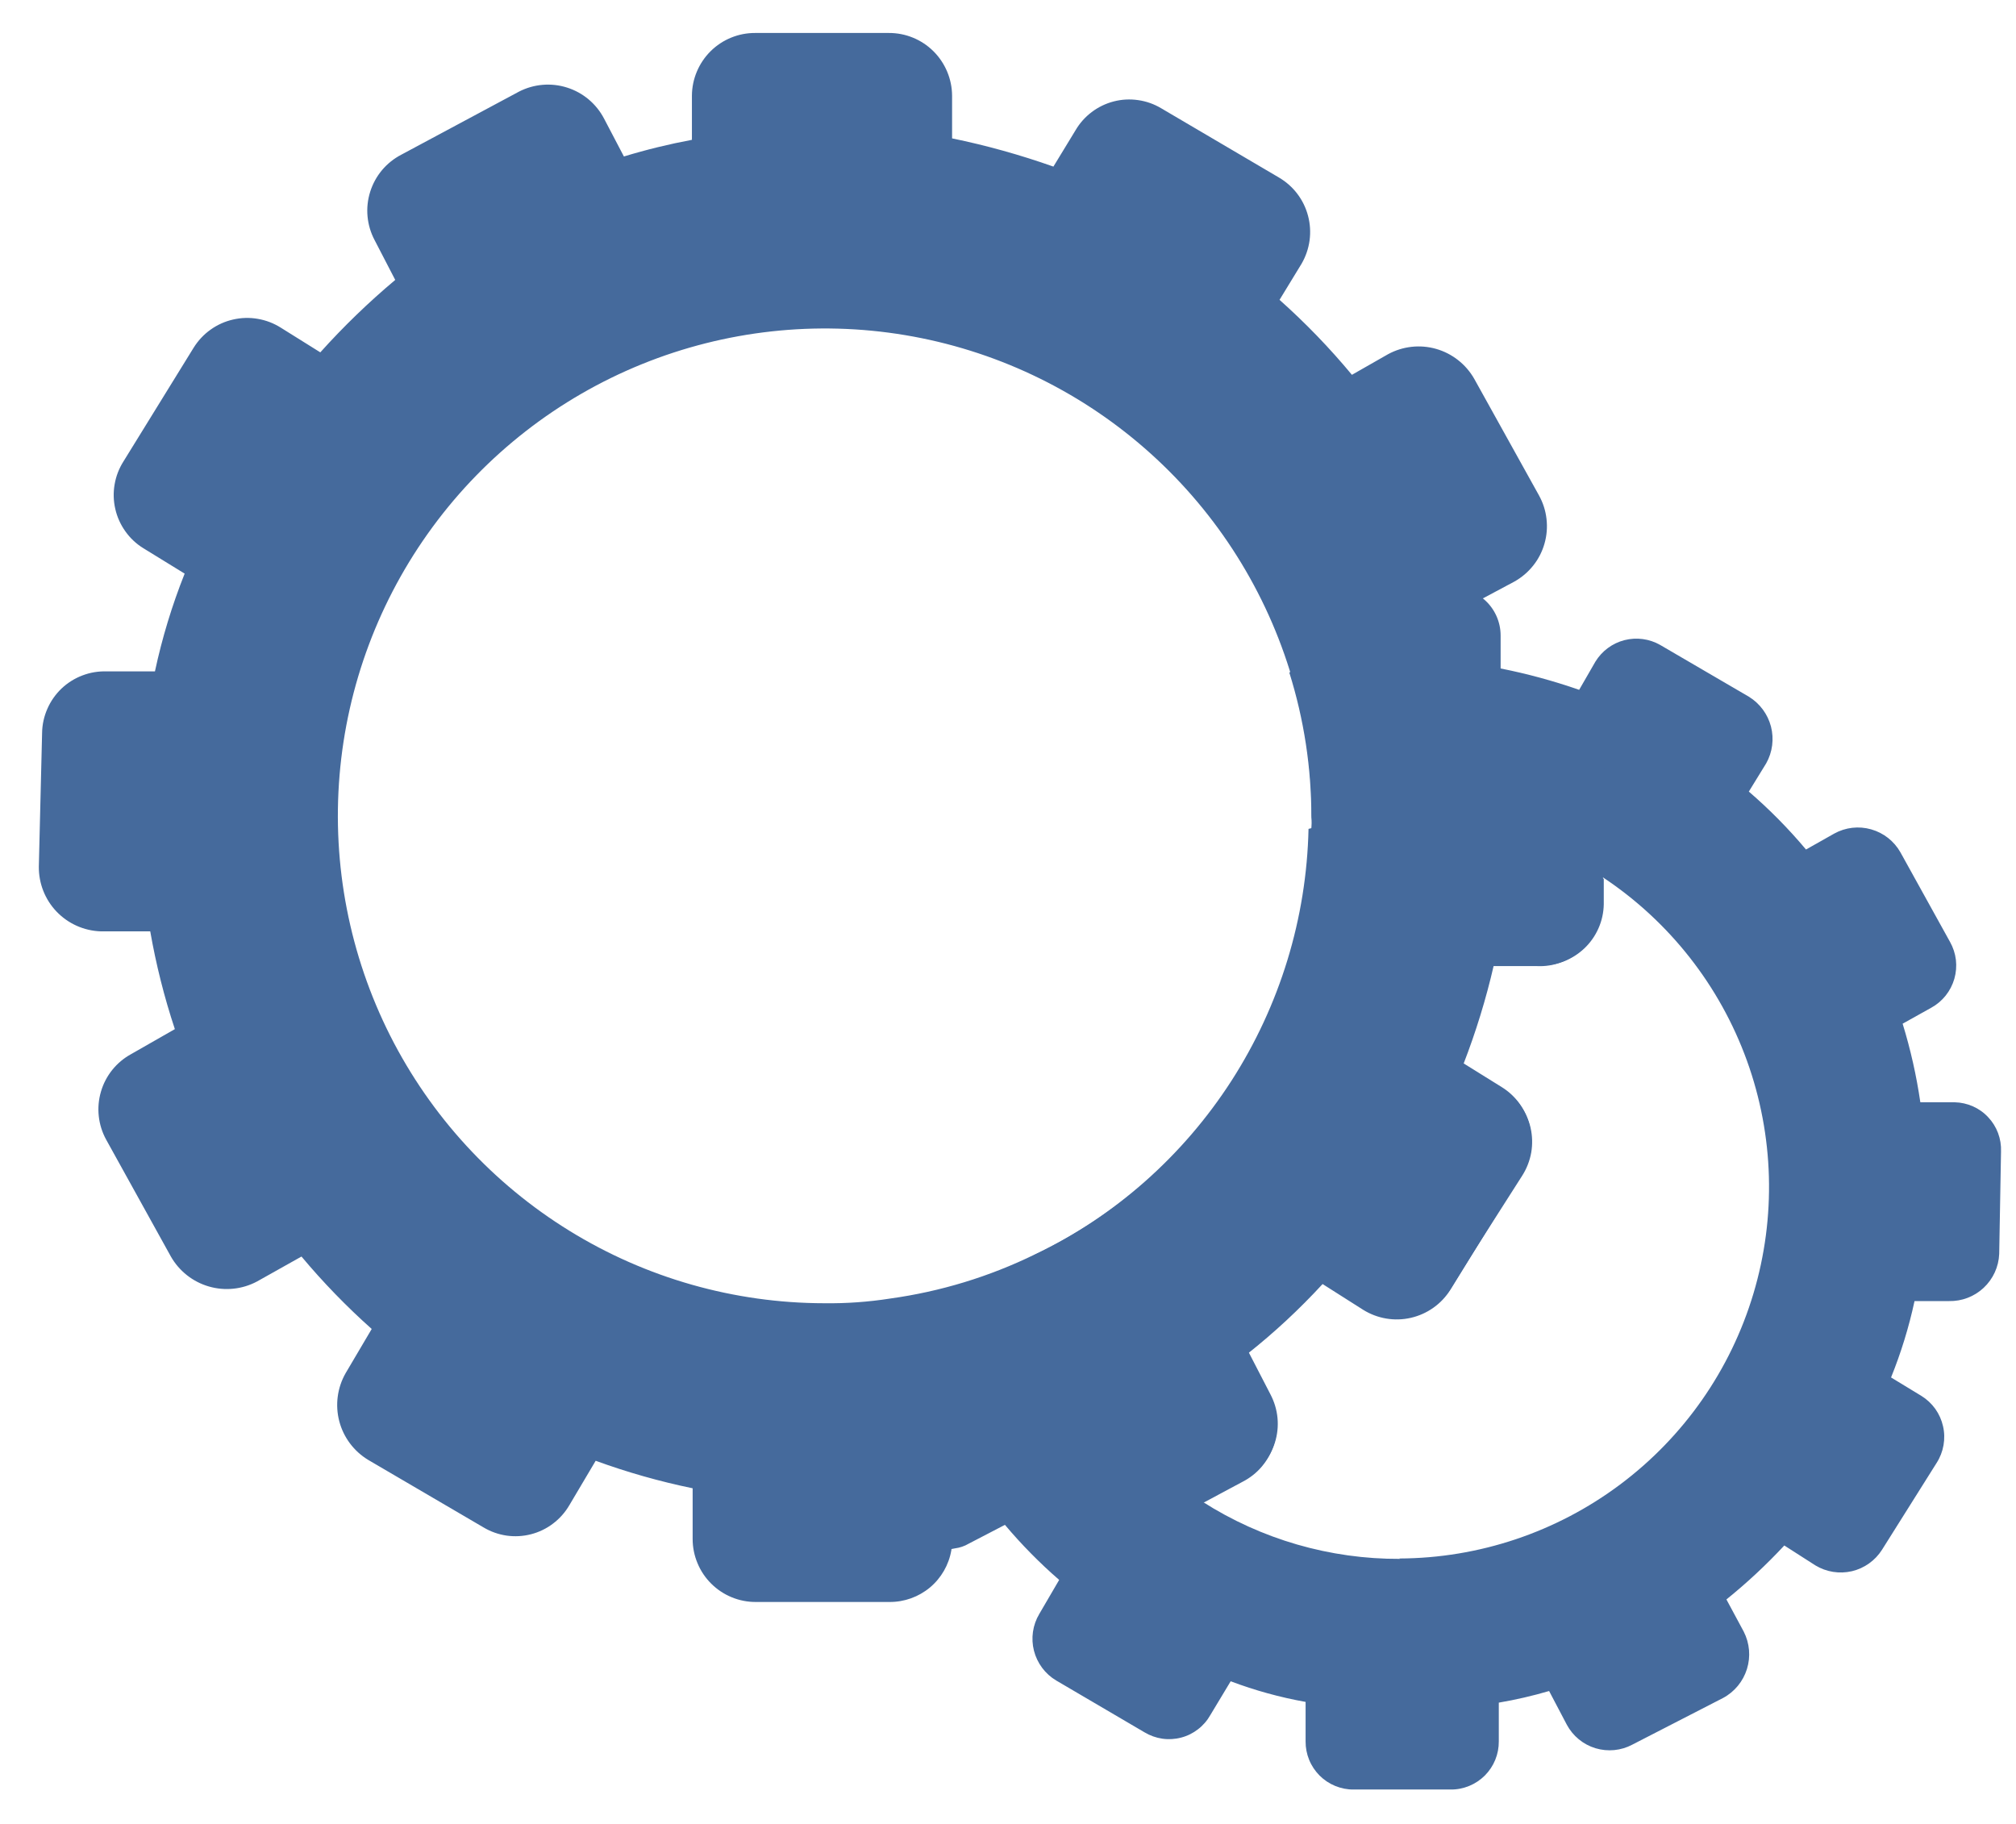
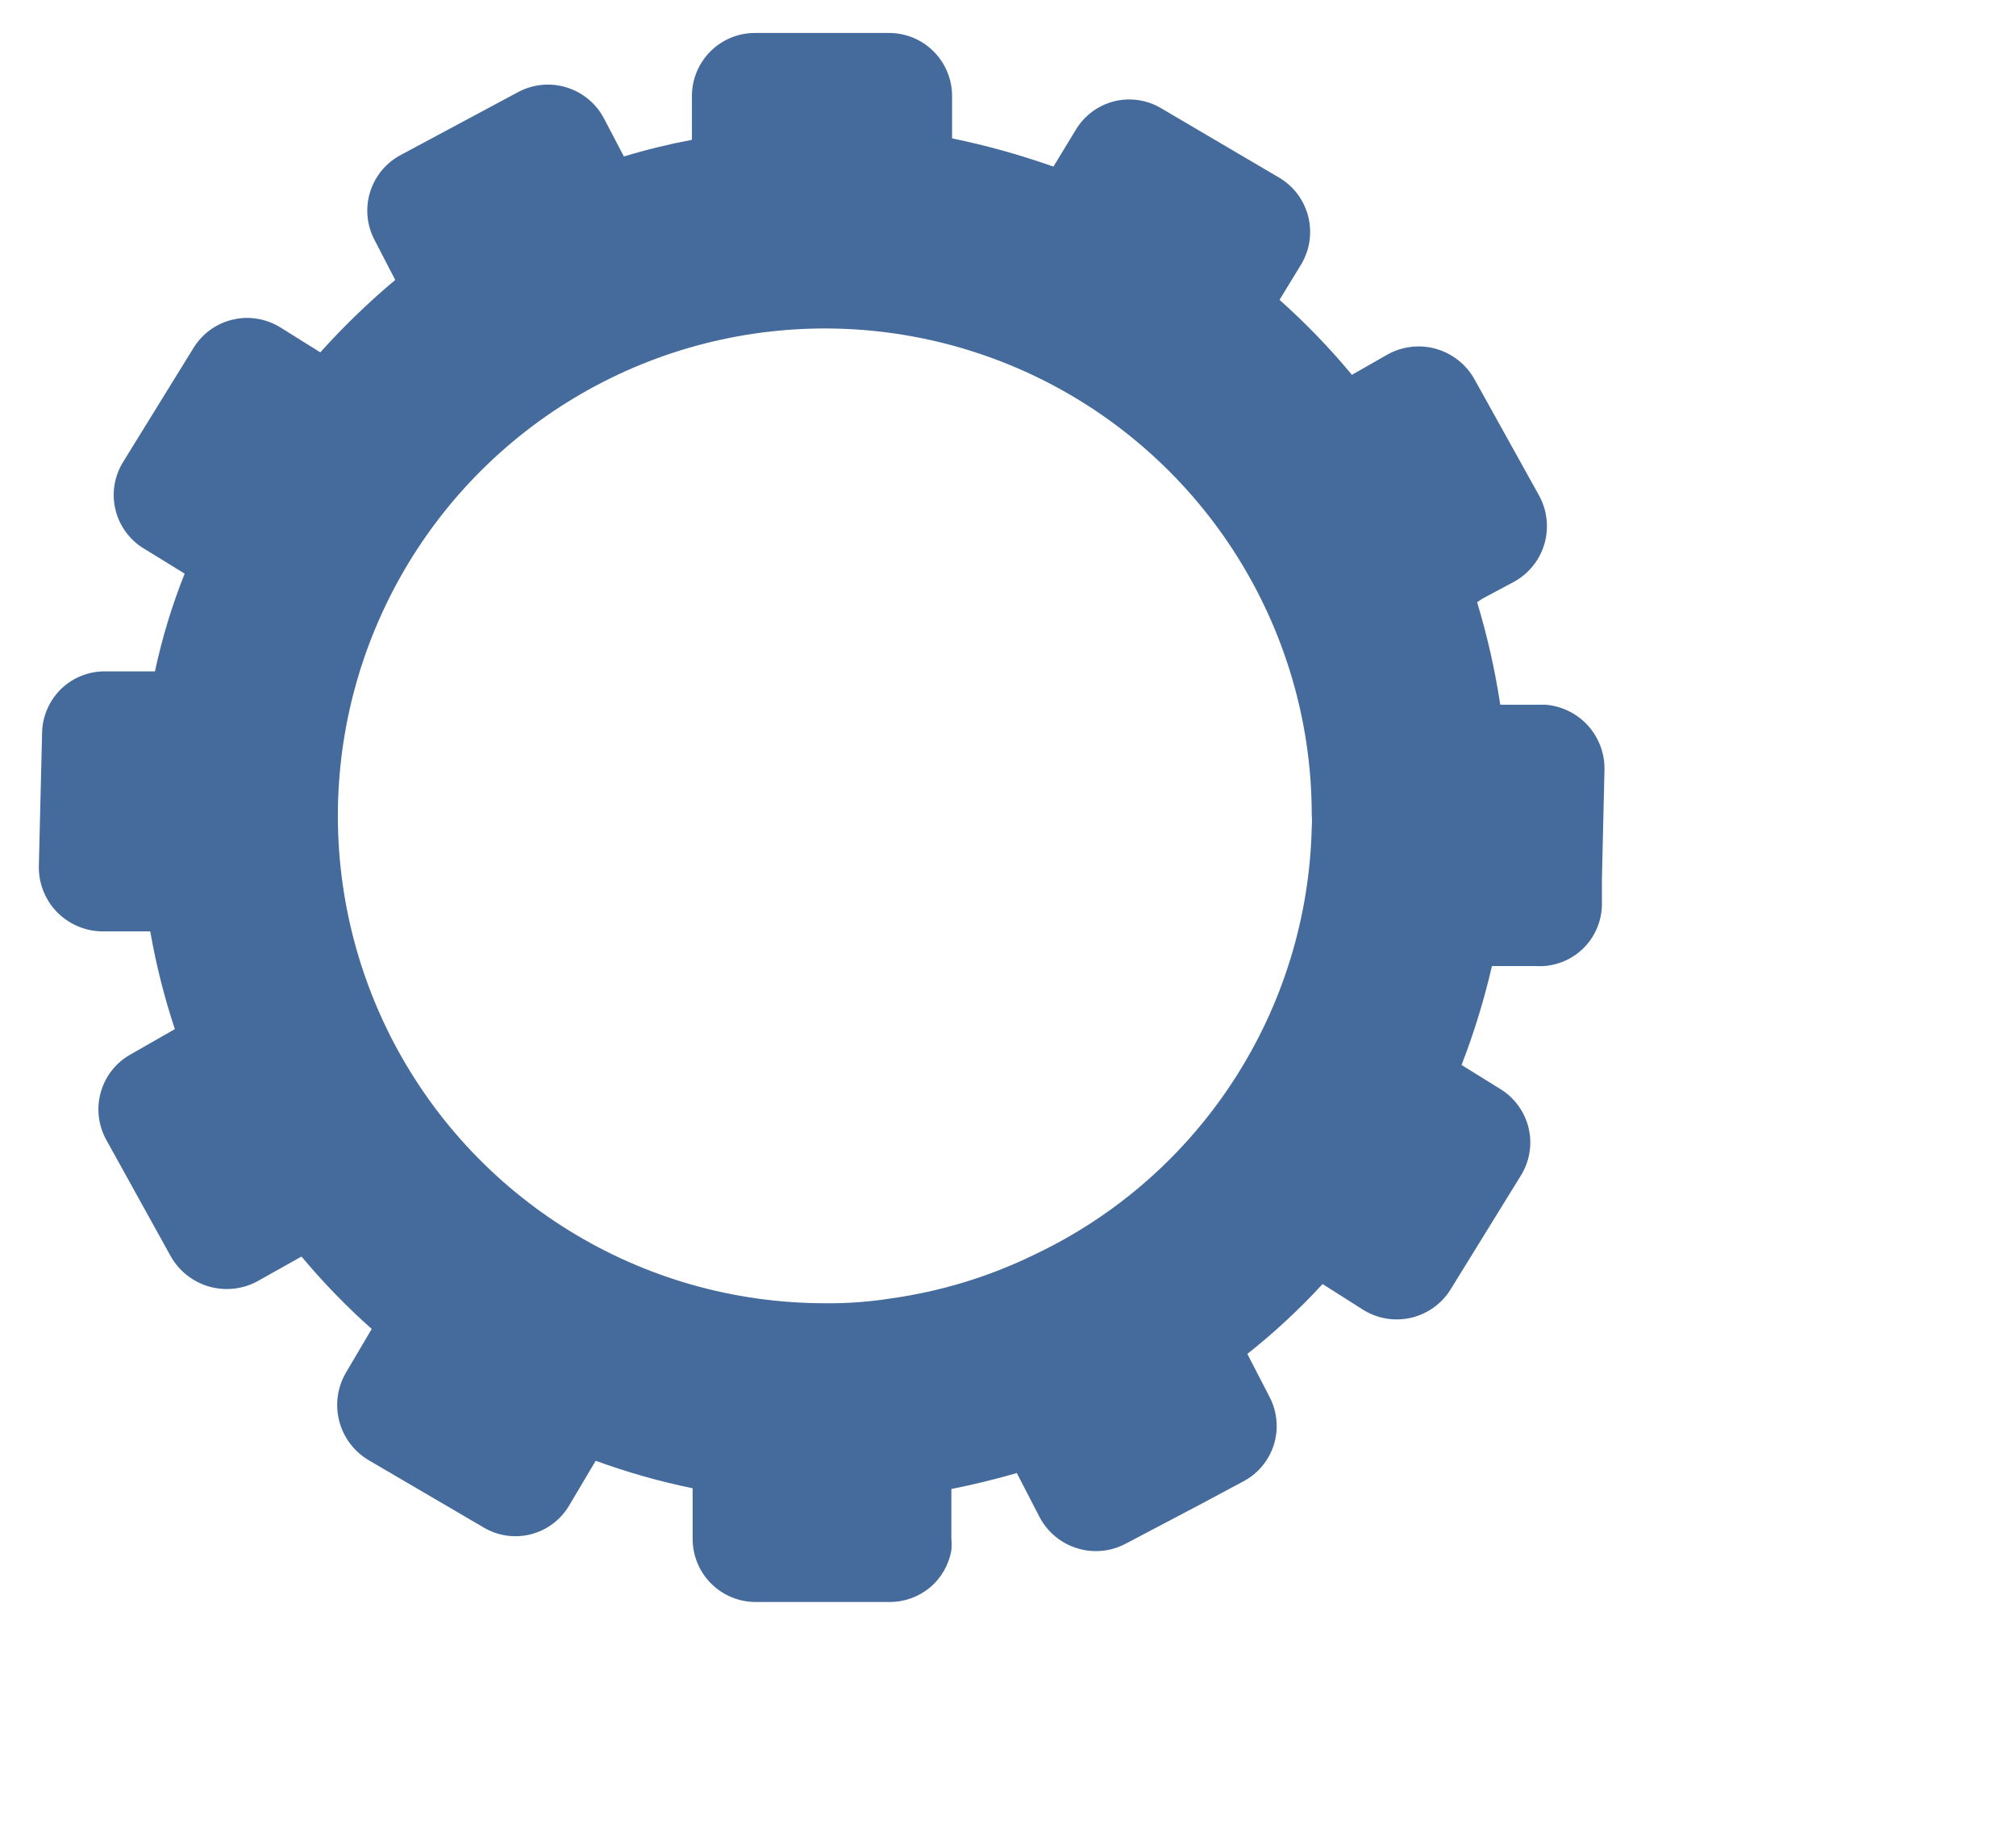
<svg xmlns="http://www.w3.org/2000/svg" width="42" height="38" viewBox="0 0 42 38" fill="none">
-   <path d="M40.723 22.965H40.007C39.926 22.41 39.803 21.863 39.638 21.328L40.233 20.996C40.35 20.932 40.452 20.846 40.535 20.742C40.618 20.638 40.679 20.519 40.716 20.391C40.752 20.264 40.763 20.13 40.748 19.998C40.732 19.866 40.69 19.738 40.625 19.623L39.593 17.759C39.461 17.525 39.242 17.352 38.983 17.279C38.725 17.205 38.448 17.237 38.213 17.367L37.625 17.699C37.261 17.265 36.863 16.862 36.434 16.492L36.796 15.903C36.927 15.67 36.962 15.395 36.895 15.136C36.827 14.877 36.662 14.655 36.434 14.515L34.587 13.437C34.361 13.308 34.094 13.273 33.842 13.337C33.591 13.402 33.374 13.562 33.238 13.784L32.899 14.372C32.364 14.186 31.818 14.037 31.263 13.927V13.241C31.263 13.097 31.232 12.956 31.172 12.825C31.112 12.695 31.025 12.579 30.916 12.486C30.736 12.325 30.502 12.239 30.26 12.245H28.119C27.988 12.244 27.857 12.269 27.735 12.319C27.613 12.369 27.502 12.443 27.408 12.536C27.315 12.63 27.241 12.741 27.191 12.863C27.141 12.985 27.116 13.116 27.117 13.248V13.95C27.03 13.962 26.944 13.982 26.86 14.01C27.167 14.986 27.322 16.004 27.32 17.028C27.328 17.11 27.328 17.194 27.32 17.277C27.279 19.14 26.724 20.956 25.715 22.523C24.707 24.09 23.285 25.348 21.607 26.156C20.657 26.621 19.639 26.932 18.591 27.076C18.667 27.439 18.765 27.793 18.863 28.14L18.162 28.525C18.046 28.59 17.943 28.677 17.861 28.782C17.779 28.887 17.718 29.007 17.683 29.135C17.647 29.263 17.637 29.398 17.653 29.53C17.669 29.662 17.711 29.79 17.777 29.905L18.81 31.769C18.912 31.959 19.073 32.109 19.27 32.198C19.466 32.287 19.686 32.308 19.895 32.259C19.996 32.246 20.094 32.213 20.182 32.161L20.936 31.769C21.282 32.18 21.66 32.564 22.066 32.916L21.652 33.625C21.584 33.739 21.539 33.866 21.52 33.997C21.501 34.129 21.508 34.263 21.541 34.392C21.574 34.521 21.632 34.642 21.712 34.749C21.791 34.855 21.891 34.945 22.006 35.013L23.845 36.092C23.959 36.16 24.084 36.205 24.215 36.224C24.346 36.243 24.48 36.235 24.608 36.201C24.736 36.168 24.856 36.108 24.96 36.027C25.065 35.946 25.152 35.845 25.217 35.729L25.639 35.028C26.145 35.219 26.668 35.363 27.2 35.458V36.28C27.199 36.412 27.224 36.543 27.274 36.665C27.324 36.788 27.398 36.898 27.491 36.992C27.584 37.085 27.695 37.159 27.817 37.209C27.94 37.259 28.07 37.285 28.202 37.283H30.223C30.355 37.285 30.485 37.259 30.607 37.209C30.73 37.159 30.84 37.085 30.934 36.992C31.027 36.898 31.101 36.788 31.151 36.665C31.201 36.543 31.226 36.412 31.225 36.28V35.473C31.579 35.413 31.929 35.332 32.273 35.231L32.642 35.933C32.769 36.169 32.983 36.345 33.239 36.423C33.495 36.5 33.771 36.474 34.007 36.348L35.899 35.375C36.137 35.247 36.315 35.03 36.395 34.772C36.475 34.514 36.451 34.235 36.328 33.994L35.967 33.323C36.395 32.978 36.798 32.602 37.173 32.199L37.821 32.614C38.049 32.752 38.321 32.795 38.581 32.735C38.84 32.674 39.065 32.514 39.208 32.289L40.346 30.479C40.418 30.367 40.467 30.241 40.49 30.11C40.513 29.979 40.51 29.844 40.48 29.715C40.451 29.585 40.396 29.462 40.319 29.353C40.241 29.245 40.143 29.153 40.03 29.083L39.397 28.698C39.605 28.183 39.769 27.65 39.886 27.107H40.603C40.871 27.113 41.131 27.014 41.327 26.83C41.522 26.647 41.639 26.394 41.65 26.126L41.688 23.991C41.693 23.86 41.672 23.729 41.626 23.606C41.58 23.483 41.51 23.371 41.42 23.276C41.331 23.18 41.223 23.103 41.103 23.05C40.983 22.997 40.854 22.968 40.723 22.965ZM29.167 32.478C27.709 32.485 26.28 32.071 25.051 31.286L25.911 30.826C26.065 30.747 26.201 30.638 26.313 30.506C26.424 30.374 26.508 30.221 26.56 30.056C26.612 29.891 26.631 29.718 26.615 29.545C26.599 29.373 26.549 29.206 26.469 29.053L26.009 28.163C26.569 27.719 27.093 27.233 27.577 26.707L28.421 27.242C28.717 27.428 29.074 27.489 29.415 27.411C29.756 27.333 30.051 27.123 30.238 26.827L31.7 24.459C31.793 24.313 31.855 24.15 31.885 23.98C31.914 23.809 31.909 23.635 31.871 23.467C31.832 23.298 31.761 23.139 31.66 22.998C31.56 22.858 31.432 22.739 31.285 22.648L30.471 22.142C30.731 21.472 30.943 20.784 31.105 20.083H32.047C32.219 20.09 32.392 20.062 32.554 20.002C32.716 19.941 32.864 19.849 32.99 19.73C33.116 19.611 33.216 19.468 33.286 19.31C33.356 19.152 33.393 18.981 33.396 18.808V18.28C34.779 19.198 35.829 20.536 36.394 22.097C36.958 23.658 37.006 25.359 36.53 26.95C36.055 28.54 35.081 29.935 33.752 30.929C32.424 31.923 30.811 32.464 29.152 32.47L29.167 32.478Z" fill="#456A9C" />
-   <path d="M33.412 18.31V18.838C33.409 19.011 33.372 19.182 33.302 19.34C33.232 19.499 33.131 19.642 33.006 19.76C32.88 19.879 32.732 19.971 32.57 20.032C32.408 20.093 32.235 20.12 32.063 20.113H31.12C30.959 20.814 30.747 21.502 30.487 22.173L31.301 22.678C31.448 22.769 31.576 22.888 31.676 23.029C31.776 23.169 31.848 23.328 31.887 23.497C31.925 23.665 31.93 23.84 31.901 24.01C31.871 24.18 31.808 24.343 31.716 24.489L30.223 26.828C30.037 27.123 29.741 27.333 29.401 27.411C29.06 27.489 28.703 27.428 28.407 27.242L27.562 26.707C27.079 27.233 26.555 27.72 25.994 28.163L26.454 29.053C26.535 29.206 26.585 29.373 26.601 29.545C26.616 29.718 26.598 29.891 26.546 30.056C26.494 30.221 26.41 30.374 26.298 30.506C26.187 30.638 26.05 30.747 25.896 30.826L25.037 31.286C24.129 30.721 23.35 29.972 22.748 29.087C22.147 28.202 21.738 27.201 21.547 26.148C23.225 25.34 24.647 24.083 25.656 22.516C26.664 20.948 27.22 19.133 27.261 17.269C27.878 17.105 28.514 17.021 29.153 17.02C30.669 17.021 32.15 17.47 33.412 18.31Z" fill="#456A9C" />
  <path d="M32.19 14.682H31.255C31.146 13.959 30.985 13.246 30.773 12.547L30.886 12.471L31.549 12.117C31.701 12.032 31.834 11.919 31.942 11.783C32.05 11.648 32.13 11.492 32.177 11.325C32.225 11.158 32.239 10.984 32.219 10.812C32.2 10.639 32.146 10.473 32.062 10.321L30.713 7.892C30.54 7.589 30.255 7.365 29.92 7.269C29.585 7.173 29.225 7.213 28.919 7.379L28.165 7.809C27.702 7.251 27.198 6.729 26.657 6.247L27.117 5.493C27.203 5.344 27.26 5.179 27.283 5.008C27.306 4.837 27.295 4.663 27.251 4.497C27.207 4.33 27.131 4.173 27.026 4.036C26.922 3.899 26.791 3.784 26.642 3.697L24.192 2.256C24.045 2.168 23.882 2.11 23.712 2.086C23.542 2.061 23.369 2.07 23.203 2.113C23.037 2.156 22.881 2.231 22.744 2.335C22.607 2.438 22.492 2.568 22.405 2.717L21.946 3.471C21.256 3.227 20.551 3.03 19.835 2.883V1.992C19.834 1.82 19.799 1.65 19.732 1.491C19.665 1.332 19.568 1.188 19.445 1.066C19.323 0.945 19.178 0.849 19.018 0.784C18.859 0.719 18.688 0.686 18.516 0.687H15.734C15.562 0.686 15.391 0.719 15.232 0.784C15.072 0.849 14.927 0.945 14.805 1.066C14.682 1.188 14.585 1.332 14.518 1.491C14.451 1.65 14.416 1.82 14.415 1.992V2.913C13.937 3.003 13.464 3.118 12.998 3.26L12.583 2.468C12.421 2.16 12.144 1.928 11.812 1.824C11.481 1.719 11.121 1.75 10.812 1.909L8.362 3.222C8.208 3.302 8.071 3.411 7.959 3.544C7.848 3.677 7.764 3.83 7.712 3.996C7.66 4.161 7.641 4.336 7.657 4.508C7.673 4.681 7.723 4.849 7.804 5.002L8.234 5.832C7.679 6.298 7.157 6.802 6.673 7.341L5.852 6.828C5.705 6.735 5.542 6.672 5.371 6.643C5.201 6.613 5.026 6.618 4.857 6.657C4.688 6.695 4.528 6.767 4.387 6.868C4.246 6.968 4.127 7.096 4.035 7.243L2.573 9.612C2.48 9.758 2.417 9.921 2.388 10.091C2.358 10.261 2.363 10.435 2.402 10.604C2.44 10.772 2.512 10.931 2.613 11.072C2.713 11.213 2.84 11.332 2.987 11.422L3.847 11.951C3.584 12.611 3.377 13.292 3.228 13.988H2.226C2.053 13.982 1.88 14.01 1.718 14.072C1.556 14.133 1.408 14.226 1.282 14.345C1.157 14.465 1.056 14.608 0.987 14.767C0.917 14.926 0.879 15.097 0.877 15.27L0.809 18.054C0.805 18.403 0.937 18.74 1.178 18.992C1.419 19.244 1.749 19.392 2.098 19.404H3.13C3.251 20.095 3.422 20.776 3.643 21.441L2.731 21.962C2.426 22.129 2.2 22.41 2.103 22.744C2.005 23.078 2.044 23.437 2.211 23.742L3.56 26.179C3.733 26.482 4.017 26.706 4.352 26.803C4.687 26.9 5.046 26.863 5.354 26.699L6.281 26.179C6.731 26.717 7.22 27.221 7.744 27.688L7.201 28.608C7.027 28.912 6.98 29.272 7.068 29.61C7.157 29.949 7.375 30.239 7.676 30.419L10.073 31.822C10.22 31.91 10.384 31.968 10.553 31.993C10.723 32.017 10.896 32.008 11.062 31.965C11.229 31.922 11.385 31.847 11.521 31.743C11.658 31.64 11.773 31.51 11.86 31.362L12.41 30.434C13.068 30.674 13.744 30.866 14.43 31.007V32.063C14.43 32.236 14.464 32.407 14.531 32.567C14.597 32.727 14.694 32.872 14.817 32.994C14.94 33.116 15.085 33.213 15.245 33.278C15.405 33.344 15.576 33.377 15.749 33.376H18.531C18.839 33.378 19.137 33.271 19.374 33.074C19.61 32.876 19.768 32.601 19.82 32.297C19.828 32.219 19.828 32.141 19.82 32.063V31.022C20.28 30.931 20.74 30.818 21.184 30.69L21.659 31.61C21.823 31.919 22.101 32.151 22.434 32.255C22.767 32.36 23.128 32.329 23.438 32.169L25.029 31.331L25.888 30.871C26.042 30.792 26.179 30.684 26.29 30.552C26.401 30.419 26.486 30.267 26.538 30.102C26.59 29.937 26.608 29.763 26.592 29.591C26.577 29.419 26.527 29.251 26.446 29.098L25.986 28.208C26.546 27.765 27.07 27.278 27.554 26.752L28.398 27.288C28.694 27.473 29.052 27.534 29.392 27.456C29.733 27.378 30.029 27.169 30.215 26.873L31.677 24.504C31.77 24.358 31.833 24.195 31.862 24.025C31.892 23.855 31.887 23.68 31.848 23.512C31.81 23.344 31.738 23.184 31.637 23.044C31.537 22.903 31.41 22.784 31.263 22.693L30.449 22.188C30.709 21.517 30.92 20.829 31.082 20.128H32.024C32.197 20.136 32.369 20.108 32.531 20.047C32.693 19.987 32.842 19.894 32.967 19.775C33.093 19.657 33.194 19.514 33.263 19.355C33.333 19.197 33.371 19.026 33.373 18.853V18.325L33.426 16.062C33.439 15.717 33.317 15.38 33.087 15.122C32.856 14.865 32.535 14.707 32.19 14.682ZM21.561 26.134C20.611 26.599 19.593 26.909 18.546 27.054C18.092 27.125 17.633 27.158 17.174 27.152C15.299 27.15 13.46 26.628 11.864 25.643C10.267 24.659 8.974 23.251 8.128 21.576C7.283 19.9 6.918 18.023 7.074 16.153C7.23 14.283 7.901 12.492 9.012 10.98C10.123 9.468 11.632 8.294 13.37 7.588C15.107 6.883 17.006 6.673 18.856 6.982C20.706 7.291 22.434 8.107 23.848 9.34C25.263 10.573 26.308 12.174 26.868 13.965C27.174 14.941 27.329 15.959 27.328 16.983C27.335 17.065 27.335 17.149 27.328 17.232C27.286 19.105 26.725 20.929 25.706 22.501C24.688 24.073 23.253 25.331 21.561 26.134Z" fill="#456A9C" />
</svg>